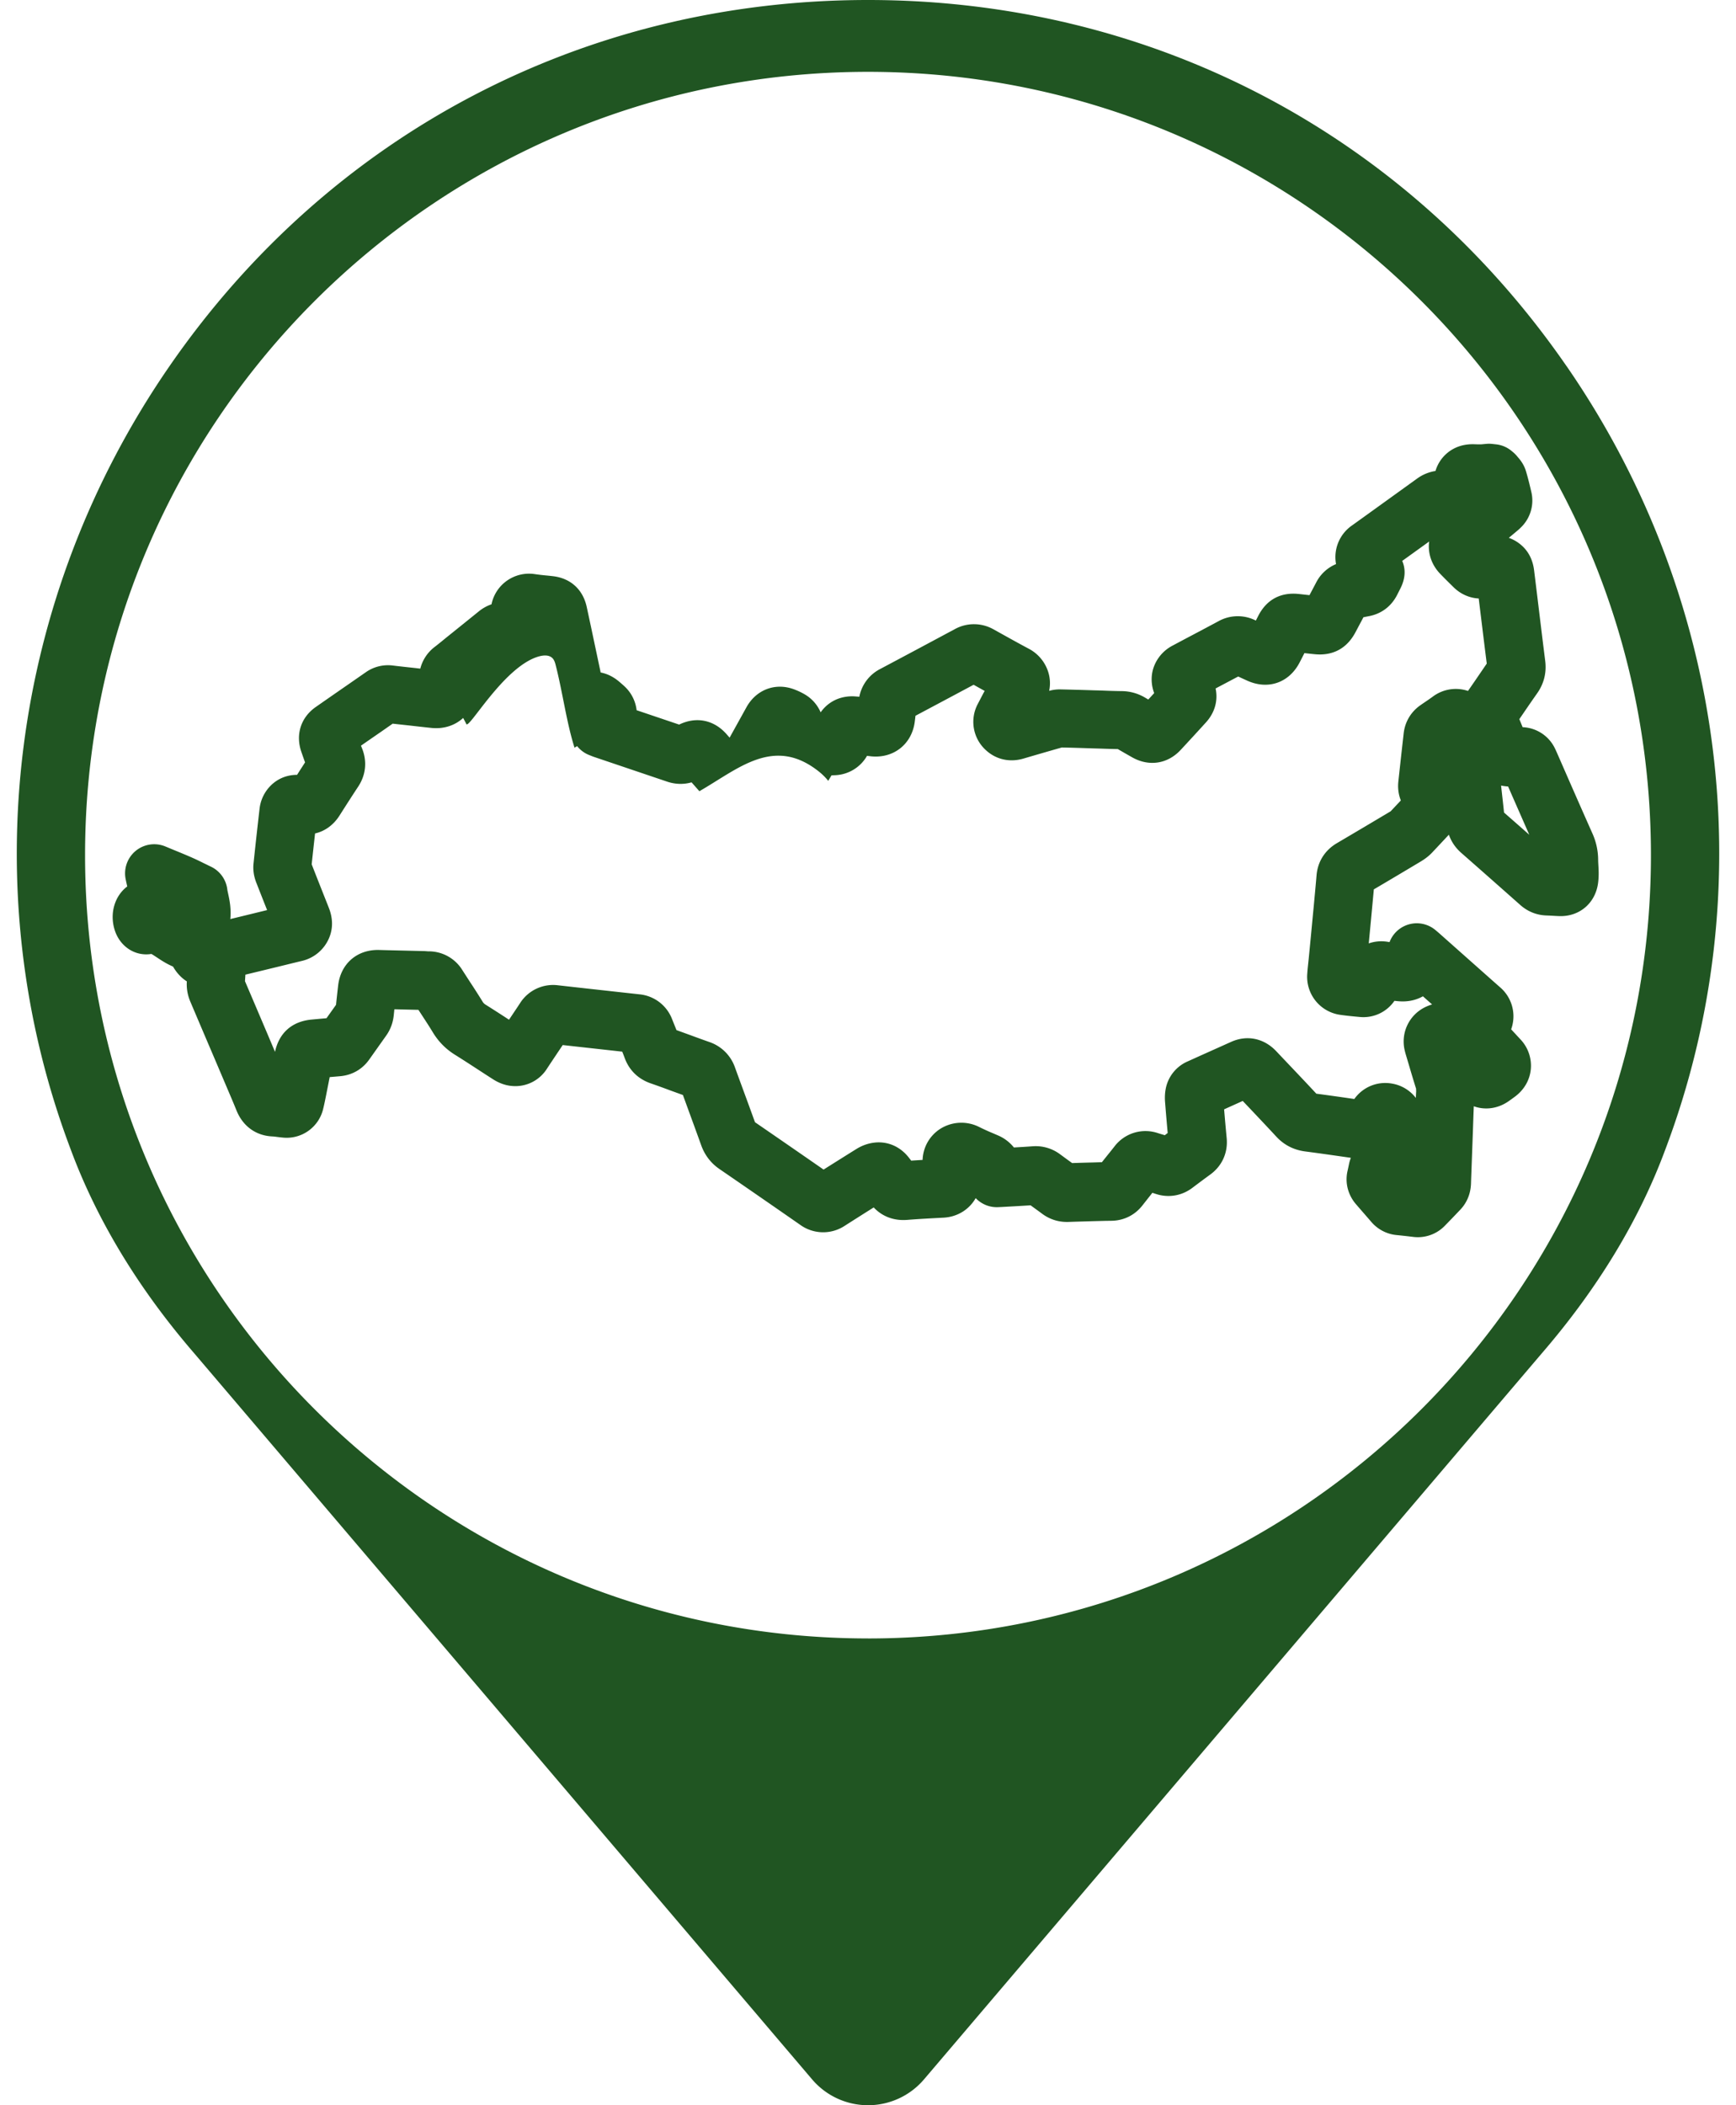
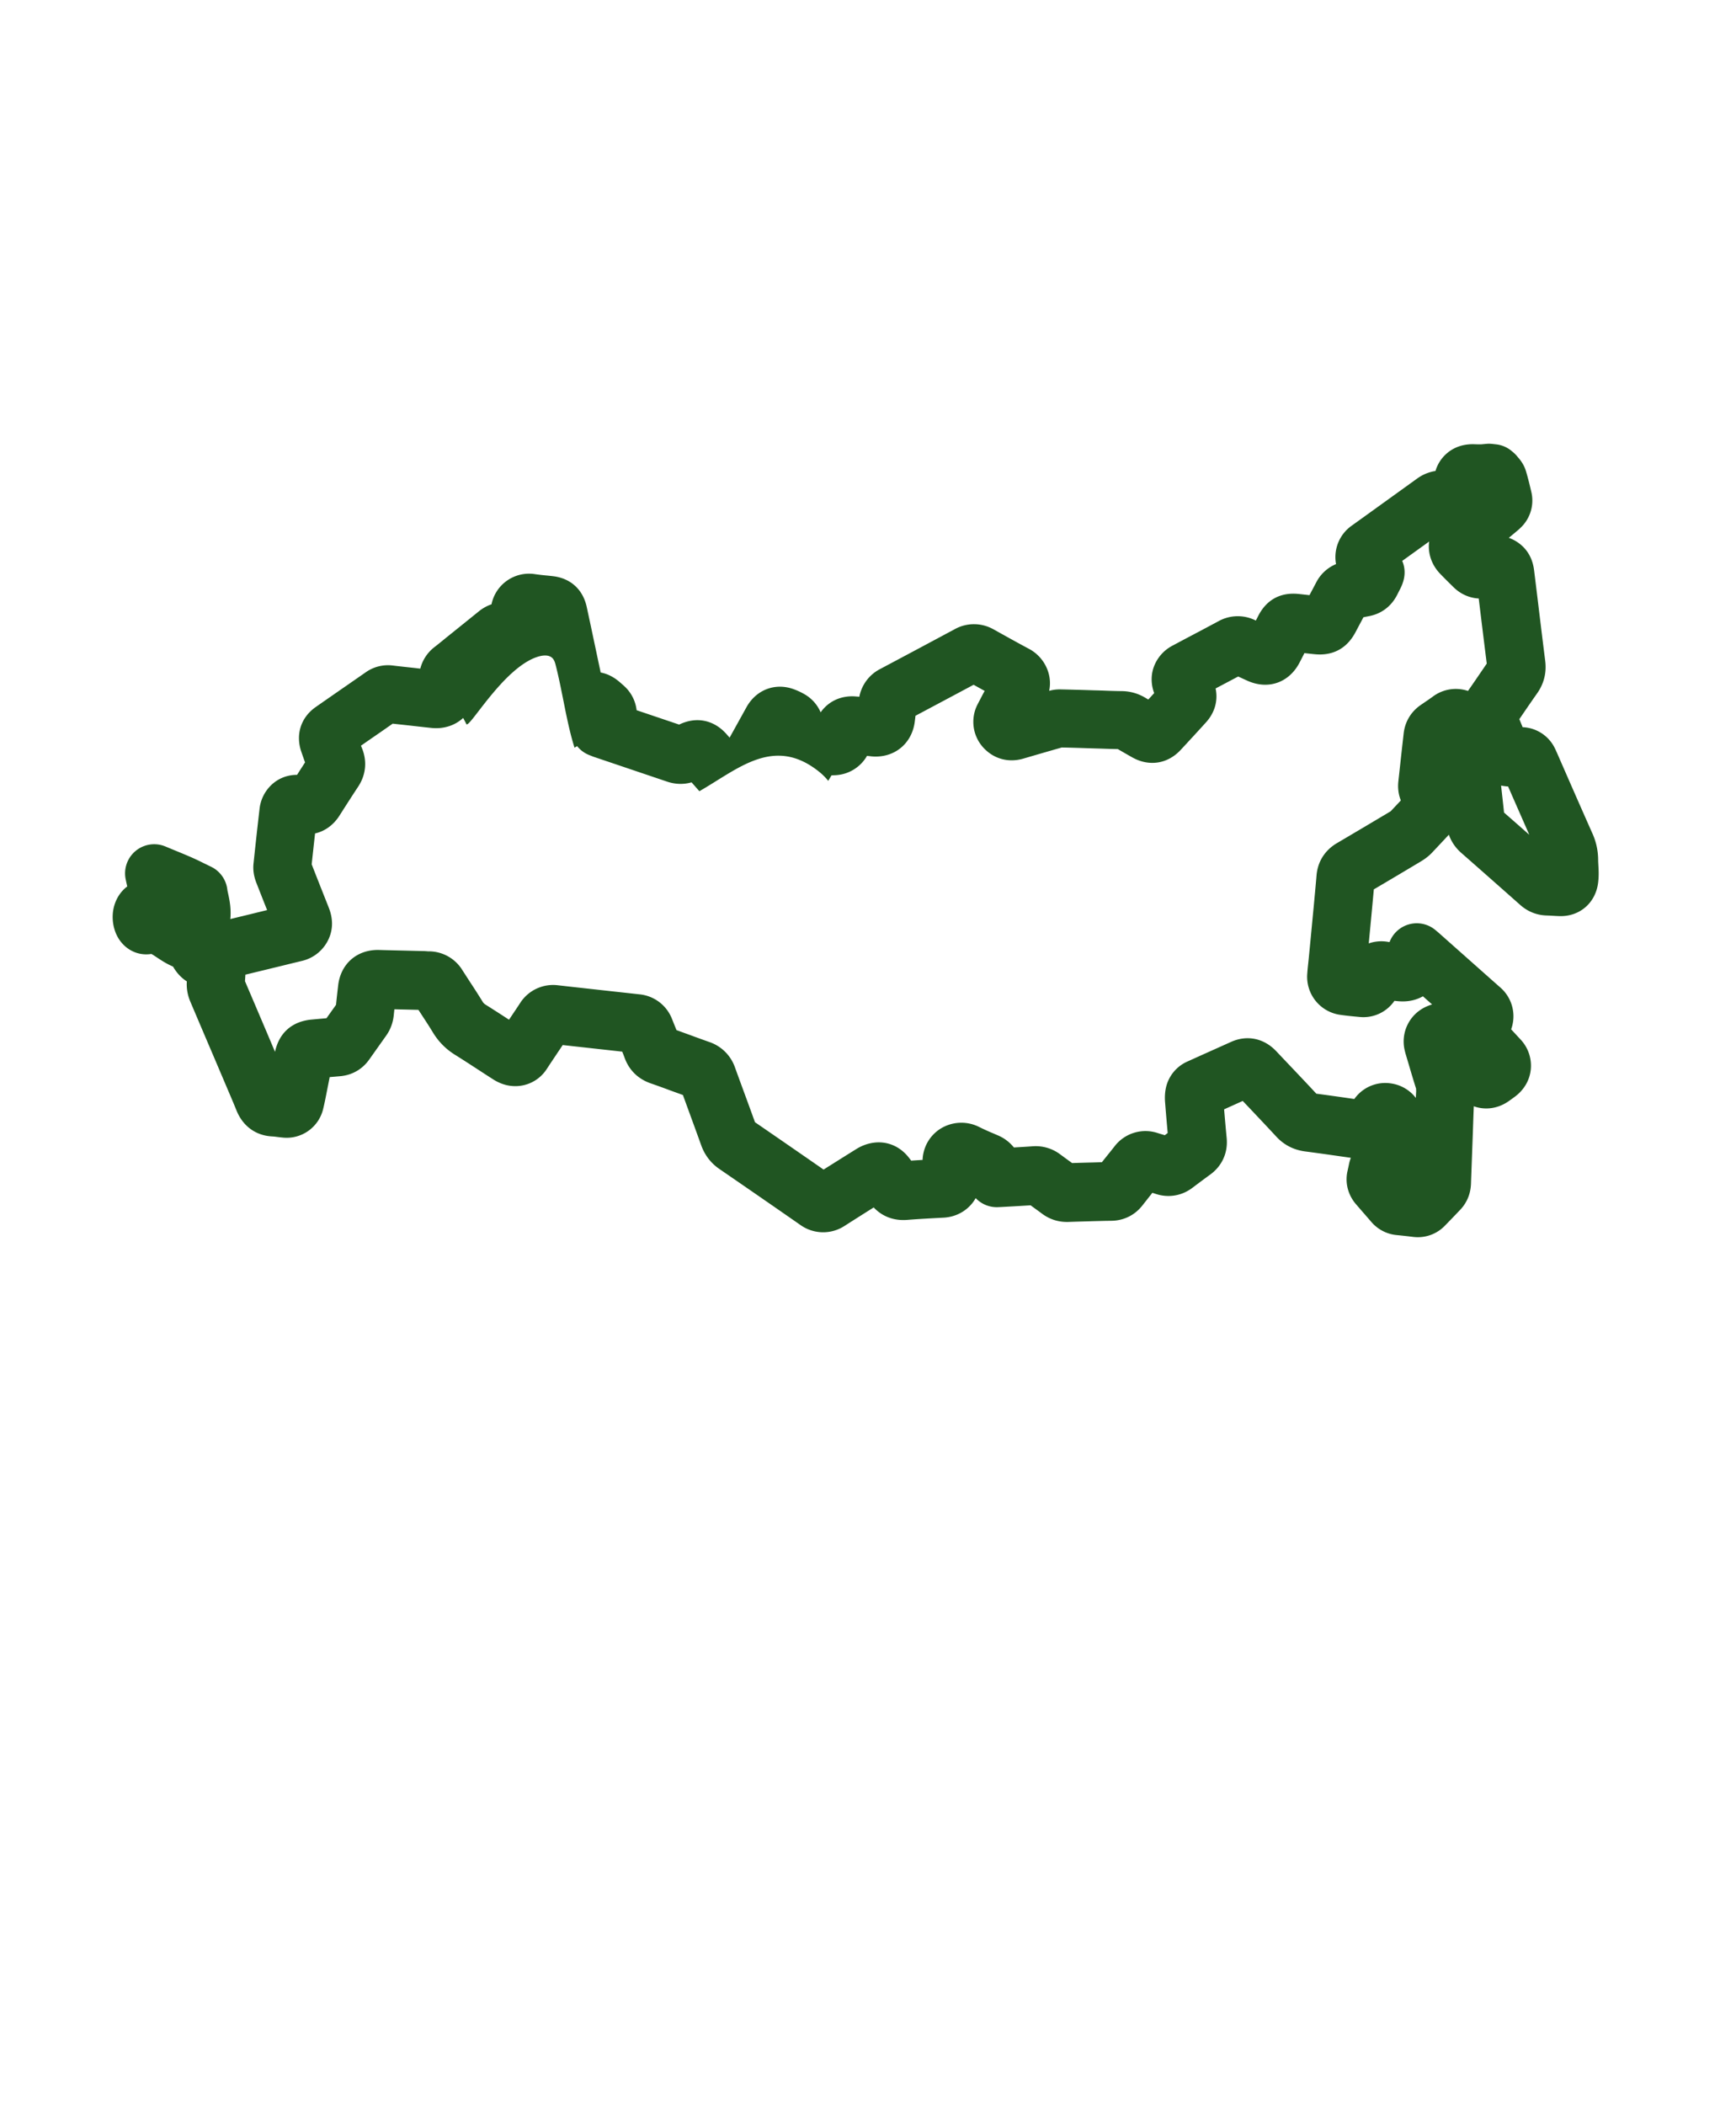
<svg xmlns="http://www.w3.org/2000/svg" width="66" height="80" viewBox="0 0 66 80" fill="none">
-   <path d="M59.555 13.91C53.447 5.07 43.769 0 33.002 0 22.233 0 12.555 5.07 6.447 13.91.37 22.702-1.034 33.837 2.686 43.674c.995 2.686 2.576 5.295 4.689 7.742l23.497 27.599a2.794 2.794 0 004.26 0l23.49-27.593c2.122-2.459 3.701-5.067 4.687-7.73 3.727-9.855 2.324-20.99-3.754-29.784zM33 62.262c-16.44 0-29.766-13.327-29.766-29.766S16.561 2.73 33 2.73s29.766 13.327 29.766 29.766S49.439 62.263 33 62.263z" fill="#205522" />
  <path d="M60.767 32.873c-.003-.067-.008-.132-.008-.2v-.003a2.47 2.47 0 00-.23-1.025 417.7 417.7 0 01-1.009-2.29l-.328-.75-.009-.02a4.64 4.64 0 00-.061-.132 1.425 1.425 0 00-1.234-.819l-.125-.306.19-.278c.16-.234.32-.467.485-.7.26-.369.364-.783.309-1.231-.103-.817-.202-1.635-.301-2.452l-.122-.995c-.049-.394-.21-.714-.478-.949a1.484 1.484 0 00-.483-.285l.292-.244c.054-.046.108-.09.156-.14a1.42 1.42 0 00.41-1.35c-.055-.235-.12-.51-.202-.785-.083-.29-.252-.478-.333-.57l.002.001a1.333 1.333 0 00-.21-.205 1.105 1.105 0 00-.606-.26l-.147-.016a1.07 1.07 0 00-.212-.002l-.086.008c-.04.003-.078.008-.113.01-.09.002-.181 0-.272-.004-.547-.015-.898.21-1.096.403-.135.13-.286.33-.372.614a1.6 1.6 0 00-.693.285l-1.812 1.305-.658.473a1.462 1.462 0 00-.617 1.475 1.494 1.494 0 00-.756.701c-.083.16-.17.32-.253.479l-.032-.003-.373-.041c-.694-.074-1.227.214-1.544.833l-.09.176-.027-.012a1.511 1.511 0 00-1.388.034c-.328.177-.657.35-.987.525-.255.134-.508.269-.763.405a1.49 1.49 0 00-.739.881c-.089.3-.075.622.038.925l-.224.244-.118-.07a1.76 1.76 0 00-.897-.25 23.363 23.363 0 01-.7-.02 27.762 27.762 0 00-.353-.01l-.246-.008c-.343-.01-.687-.02-1.023-.027a1.502 1.502 0 00-.431.054 1.412 1.412 0 00-.027-.686 1.51 1.51 0 00-.748-.913c-.352-.187-.711-.387-1.058-.58l-.281-.156a1.51 1.51 0 00-1.472-.01 704.64 704.64 0 01-2.84 1.516 1.507 1.507 0 00-.792 1.055 1.61 1.61 0 00-.118-.01 1.544 1.544 0 00-.703.091c-.27.105-.493.285-.649.511a1.451 1.451 0 00-.62-.692 2.6 2.6 0 00-.417-.192c-.697-.248-1.411.025-1.78.683l-.547.987-.097.175a9.776 9.776 0 01-.12-.136c-.481-.542-1.152-.675-1.799-.36l-1.617-.546a1.457 1.457 0 00-.45-.897c-.056-.053-.114-.103-.172-.154l-.03-.025c-.22-.19-.463-.31-.716-.358a1.95 1.95 0 00-.016-.082l-.231-1.089-.117-.553-.163-.76c-.144-.67-.614-1.098-1.29-1.176-.088-.01-.177-.02-.268-.028a8.266 8.266 0 01-.417-.05 1.457 1.457 0 00-1.647 1.147 1.59 1.59 0 00-.49.275c-.42.34-.843.68-1.265 1.019l-.118.097c-.097.078-.192.156-.294.234a1.501 1.501 0 00-.54.819 5.871 5.871 0 01-.174-.02l-.46-.05c-.13-.015-.262-.029-.398-.046a1.466 1.466 0 00-1.037.252l-.66.458c-.415.287-.83.575-1.244.864-.568.395-.778 1.05-.548 1.709.044.127.09.26.14.397-.104.16-.207.32-.304.473-.444 0-.84.188-1.119.54a1.479 1.479 0 00-.305.732 188.5 188.5 0 00-.232 2.102c-.025.237.012.483.107.725.136.347.272.694.41 1.04l-.653.16-.746.181c.04-.4-.034-.74-.082-.962-.011-.052-.027-.122-.03-.147a1.106 1.106 0 00-.619-.879c-.1-.048-.187-.092-.269-.13a9.902 9.902 0 00-.476-.226c-.231-.101-.466-.197-.705-.295l-.287-.119a1.107 1.107 0 00-1.51 1.245c.02.099.04.19.06.274-.474.355-.678 1.019-.478 1.655.198.63.78 1.01 1.395.91.051.026.145.09.217.137.145.096.328.218.548.317.02.01.04.017.058.025.135.237.314.43.525.564-.017.264.028.522.133.77.303.713.606 1.425.91 2.136l.501 1.178c.117.274.234.547.345.822.243.6.741.96 1.37.986.043.002.107.01.174.019.067.008.135.017.205.023a1.426 1.426 0 001.548-1.1c.047-.192.083-.378.119-.558l.101-.512c.008-.042.018-.085.025-.127l.397-.034c.457-.04.85-.266 1.111-.64l.641-.904c.16-.226.256-.484.286-.762l.025-.238.302.008.612.014.114.175c.155.238.302.46.44.69.215.35.488.626.838.844.286.178.57.363.853.547.2.13.399.26.6.388.161.103.42.23.728.251a1.42 1.42 0 001.313-.658c.14-.214.283-.426.425-.639l.175-.26 1.986.22.276.031c.033.08.065.161.094.242.17.461.508.794.981.96.26.09.518.184.775.28l.457.165.239.655c.153.418.306.836.456 1.254.136.378.37.683.697.906a588.54 588.54 0 013.066 2.118 1.49 1.49 0 001.701.033c.364-.232.728-.463 1.095-.693.324.344.763.51 1.261.474.436-.035.869-.058 1.386-.085.54-.026.99-.317 1.23-.743.219.23.531.36.86.343l.129-.006.339-.019.164-.009c.199-.012.397-.023.595-.036l.102.074c.11.08.222.16.331.242.299.223.644.331 1.027.315.328-.012.656-.02.984-.03l.4-.01.214-.003c.48-.002.908-.213 1.2-.591l.372-.472.138.044c.478.156.984.07 1.387-.236.225-.17.453-.34.681-.506.444-.325.67-.825.62-1.374a89.157 89.157 0 01-.098-1.1l.708-.319c.423.446.86.907 1.283 1.363.289.31.653.497 1.084.555.561.073 1.12.154 1.68.234l.064.01a1.334 1.334 0 00-.072.243l-.026.124-.038.172c-.086.434.034.88.33 1.223.145.169.292.337.439.506l.151.175c.247.283.588.458.957.492.207.02.417.044.63.07a1.427 1.427 0 001.2-.423c.202-.206.402-.414.6-.623.171-.183.38-.503.396-.981.008-.261.019-.522.028-.785l.04-1.084.023-.669.015-.4c.43.156.92.095 1.336-.2.082-.056.161-.116.238-.172.344-.26.555-.626.594-1.037a1.452 1.452 0 00-.386-1.124l-.361-.39c.012-.036.025-.075.036-.116a1.449 1.449 0 00-.455-1.48l-.3-.265-2.002-1.777a3.917 3.917 0 00-.126-.108l-.031-.026a1.106 1.106 0 00-1.745.456 1.187 1.187 0 01-.08-.012 1.461 1.461 0 00-.711.062l.083-.875.032-.34.078-.838c.596-.35 1.188-.703 1.782-1.058.109-.066.273-.172.428-.334.215-.228.43-.457.643-.686.091.262.249.497.468.689.753.66 1.501 1.322 2.251 1.986.28.247.62.383.988.395.078.003.156.006.234.011.086.005.172.01.261.013.76.023 1.364-.488 1.469-1.247.037-.277.023-.508.012-.693zm-4.64-7.075c-.105.154-.21.305-.316.458a1.458 1.458 0 00-1.334.213c-.14.103-.286.2-.43.298l-.022.016c-.373.251-.61.637-.66 1.089a357.73 357.73 0 00-.202 1.826c-.027.254.006.499.095.72l-.388.412c-.68.406-1.362.81-2.045 1.212-.453.267-.728.7-.772 1.22-.032.383-.069.766-.104 1.149l-.033.342c-.053.56-.106 1.117-.161 1.677l-.024.228c-.012.11-.023.222-.03.331a1.46 1.46 0 001.262 1.577c.259.037.514.06.73.08a1.43 1.43 0 001.321-.613l.095.01c.127.013.243.016.352.007.231-.017.447-.083.636-.19l.349.31a1.673 1.673 0 00-.285.113 1.45 1.45 0 00-.767 1.583c.014.067.031.136.05.2l.103.346c.095.322.19.644.292.965a.3.3 0 00.002.078c-.005.089-.01.178-.013.267a1.445 1.445 0 00-.933-.549 1.44 1.44 0 00-1.406.59c-.481-.07-.962-.138-1.444-.202-.412-.444-.834-.886-1.242-1.316l-.284-.3c-.464-.489-1.1-.623-1.702-.358l-1.2.538-.46.208a1.426 1.426 0 00-.826.984c-.04.175-.053.364-.037.563.031.392.064.784.1 1.176a2.88 2.88 0 00-.11.083l-.243-.073a1.48 1.48 0 00-1.669.498 21.26 21.26 0 01-.264.331l-.216.27-.328.01a73.13 73.13 0 00-.803.023l-.18-.13-.275-.202a1.547 1.547 0 00-1.034-.307c-.242.018-.483.032-.725.046a1.557 1.557 0 00-.598-.455l-.202-.087a8.5 8.5 0 01-.513-.233 1.506 1.506 0 00-1.484.065c-.41.263-.656.7-.675 1.183-.147.008-.29.017-.433.027l-.09-.116c-.325-.416-.797-.623-1.297-.57-.242.026-.481.11-.69.24-.42.261-.837.524-1.254.786a656.949 656.949 0 00-2.608-1.8c-.14-.389-.282-.776-.425-1.164-.112-.306-.225-.612-.336-.919a1.564 1.564 0 00-.967-.962c-.239-.084-.476-.17-.714-.258l-.542-.197-.07-.173-.097-.242a1.48 1.48 0 00-1.236-.944l-.699-.077c-.801-.089-1.601-.176-2.401-.267a1.489 1.489 0 00-1.446.681 14.25 14.25 0 01-.167.252l-.231.345-.02.03a60.3 60.3 0 00-.886-.569.327.327 0 01-.12-.12 29.316 29.316 0 00-.476-.744l-.287-.444a1.5 1.5 0 00-1.314-.721l-.016-.002c-.048-.003-.097-.008-.14-.008l-.772-.019c-.31-.007-.619-.014-.927-.023-.834-.023-1.462.519-1.558 1.348-.028.244-.056.49-.08.735l-.363.51-.268.024-.292.027c-.747.067-1.243.503-1.397 1.228l-.28-.663c-.287-.675-.574-1.35-.862-2.023l.016-.248.686-.166.833-.203c.209-.052.42-.103.628-.153a1.487 1.487 0 001.039-.882c.147-.357.142-.742-.016-1.14l-.026-.067c-.208-.525-.418-1.052-.624-1.582.04-.38.083-.767.128-1.173.374-.085.7-.32.928-.677.213-.334.461-.723.71-1.1.295-.445.348-.964.147-1.46a2.614 2.614 0 00-.04-.098c.258-.18.518-.359.776-.537l.43-.3.171.019.444.048c.289.033.576.066.867.096.47.046.894-.099 1.197-.38.01.015.017.033.026.048.037.069.072.133.094.183.096.214 1.394-2.123 2.696-2.55.195-.064.436-.098.58.047.073.075.102.183.127.284.261 1.024.407 2.157.711 3.117.033-.018.066-.039.099-.059.12.15.278.269.46.34l.034.013c.051.022.098.04.14.055l.24.081 2.554.863c.31.103.627.11.923.025l.12.136.177.201c1.477-.845 2.83-2.117 4.55-.742.127.102.245.219.35.348.04-.07.083-.14.124-.209l.15-.006a1.466 1.466 0 001.2-.735c.05.007.101.011.151.018.869.089 1.569-.475 1.667-1.341l.018-.144.006-.056c.737-.392 1.473-.784 2.21-1.178l.42.233-.055.101-.21.402a1.45 1.45 0 00.296 1.734c.387.367.912.49 1.44.336.485-.142.97-.283 1.463-.423.3.006.598.015.898.025l.249.008.342.01c.214.008.428.014.64.018.183.107.366.212.552.317.636.356 1.34.248 1.835-.283.323-.347.643-.695.96-1.044.341-.373.468-.836.37-1.293.052-.029.105-.057.159-.085l.7-.37.173.08.156.071c.797.368 1.602.093 2.005-.682.063-.12.123-.24.184-.358.125.014.25.028.374.04.7.075 1.242-.215 1.57-.839l.184-.347c.04-.071.077-.145.116-.217.013-.003.025-.004.038-.008l.18-.035c.465-.09.838-.37 1.059-.799l.134-.264c.181-.364.202-.714.063-1.036l.045-.031.98-.705c-.005.04-.01.077-.011.116-.02.408.132.804.432 1.114.113.117.228.233.344.347l.15.148c.269.27.611.422.969.44l.023.191c.093.761.186 1.524.282 2.283l-.397.581zm1.054 5.08c-.035-.342-.075-.684-.112-1.026.086.018.175.03.267.035l.156.358.649 1.477c-.319-.283-.64-.564-.96-.844z" fill="#205522" />
</svg>